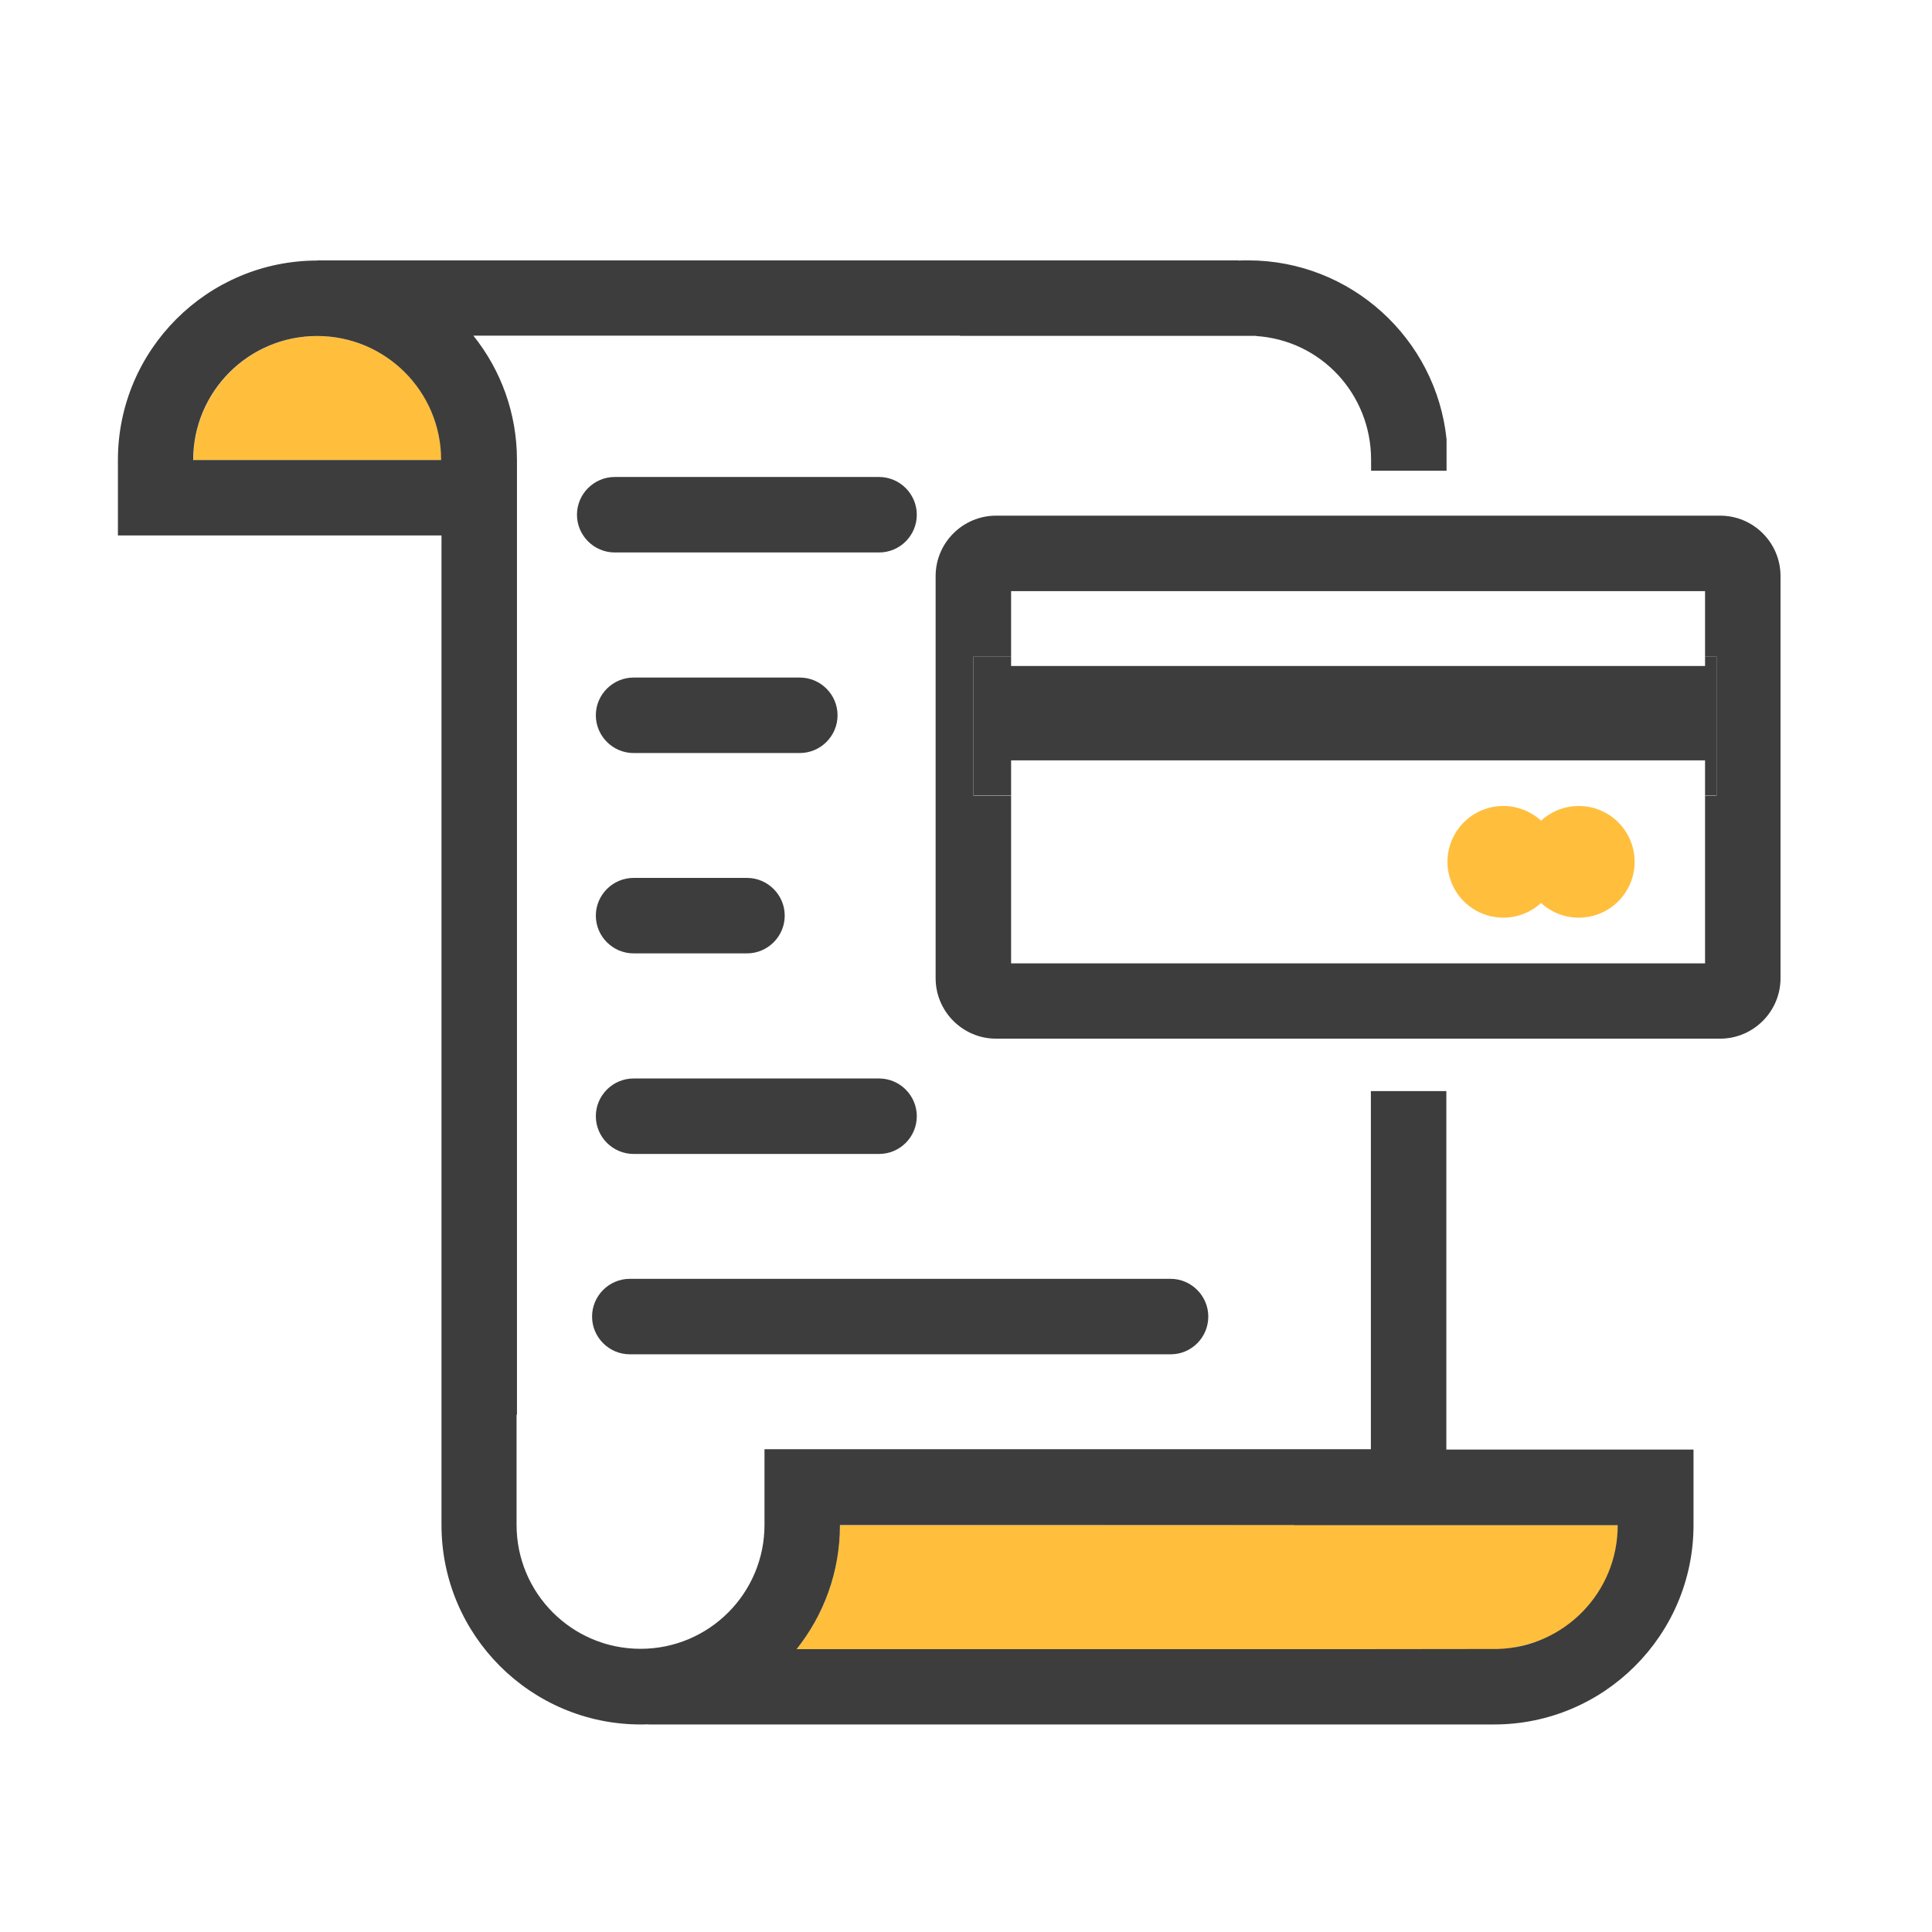
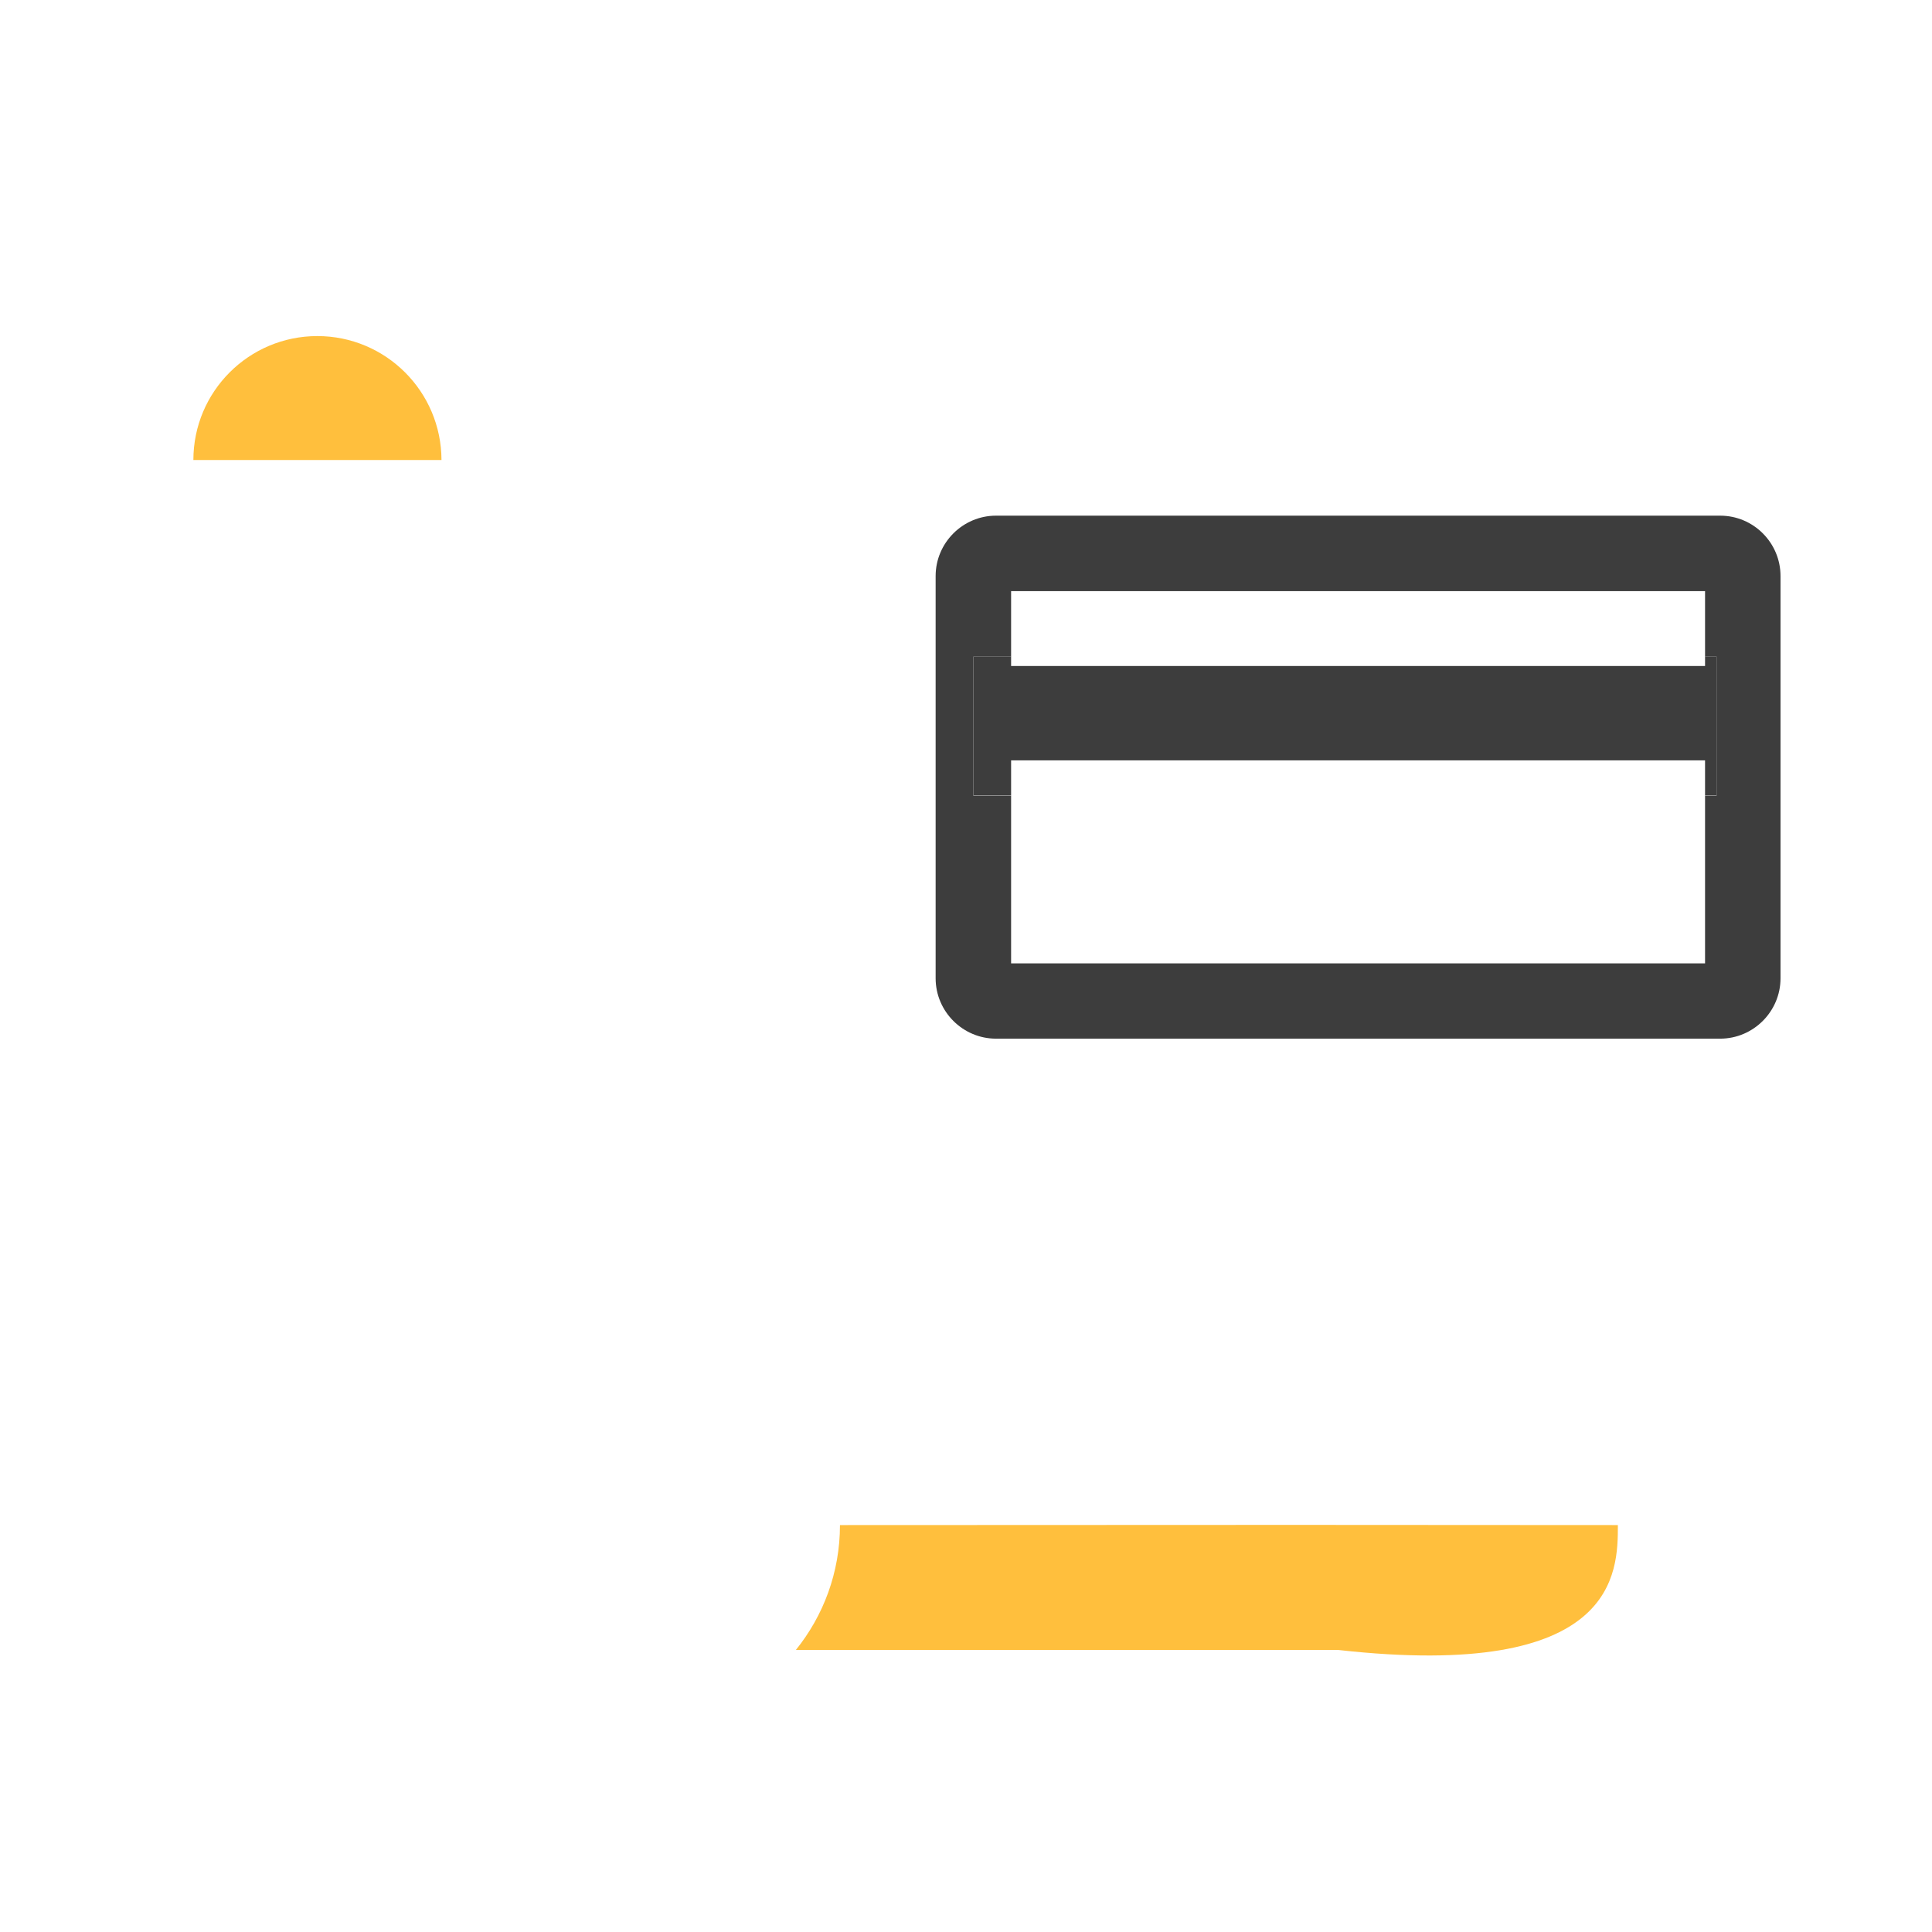
<svg xmlns="http://www.w3.org/2000/svg" fill="none" version="1.1" width="64" height="64" viewBox="0 0 64 64">
  <defs>
    <clipPath id="master_svg0_843_8062">
      <rect x="0" y="0" width="64" height="64" rx="0" />
    </clipPath>
  </defs>
  <g clip-path="url(#master_svg0_843_8062)">
    <g>
      <path d="M27.825,50.52C27.825,52.089,27.275,53.527,26.363,54.658L44.338,54.658C53.594,55.689,53.594,52.083,53.594,50.52L42.875,50.514L27.825,50.52ZM10.512,11.133C8.244,11.133,6.406,12.97,6.406,15.239L14.625,15.239C14.619,12.97,12.781,11.133,10.512,11.133Z" fill="#FFBF3D" fill-opacity="1" />
    </g>
    <g>
-       <path d="M47.912,48.019L47.912,36.144L45.412,36.144L45.412,48.006L25.325,48.006L25.325,50.513C25.325,52.781,23.488,54.619,21.219,54.619C18.95,54.619,17.112,52.781,17.112,50.513L17.112,46.862L17.125,46.862L17.125,15.238C17.125,13.681,16.587,12.25,15.681,11.119L31.806,11.119L31.8,11.125L41.606,11.125L41.606,11.131C43.756,11.269,45.419,13.05,45.419,15.231L45.419,15.594L47.919,15.594L47.919,14.55C47.575,11.225,44.756,8.625,41.344,8.625C41.237,8.625,41.137,8.625,41.031,8.631L41.031,8.625L10.512,8.625L10.512,8.631C6.869,8.631,3.906,11.594,3.906,15.238L3.906,17.738L14.625,17.738L14.625,50.519C14.625,54.163,17.581,57.125,21.225,57.125C21.306,57.125,21.394,57.125,21.475,57.119L21.475,57.125L49.494,57.125C53.138,57.125,56.1,54.163,56.1,50.519L56.1,48.019L47.912,48.019ZM6.4,15.238C6.4,12.969,8.238,11.131,10.506,11.131C12.775,11.131,14.613,12.969,14.613,15.238L6.4,15.238ZM49.606,54.625L44.312,54.631L26.388,54.631C27.288,53.5,27.825,52.075,27.825,50.525L27.825,50.519L42.875,50.519L42.875,50.525L53.588,50.525C53.594,52.75,51.819,54.562,49.606,54.625Z" fill="#3D3D3D" fill-opacity="1" />
-     </g>
+       </g>
    <g>
      <path d="M56.982,17.082L32.994,17.082C31.894,17.082,30.994,17.982,30.994,19.082L30.994,32.407C30.994,33.507,31.894,34.407,32.994,34.407L56.982,34.407C58.082,34.407,58.982,33.507,58.982,32.407L58.982,19.082C58.982,17.982,58.088,17.082,56.982,17.082ZM56.863,26.357L56.482,26.357L56.482,31.913L33.494,31.913L33.494,26.357L32.244,26.357L32.244,21.751L33.494,21.751L33.494,19.582L56.482,19.582L56.482,21.751L56.863,21.751L56.863,26.357Z" fill="#3D3D3D" fill-opacity="1" />
    </g>
    <g>
-       <path d="M33.494,22.062L56.482,22.062L56.482,25.188L33.494,25.188L33.494,22.062ZM32.244,21.75L33.494,21.75L33.494,26.35L32.244,26.35L32.244,21.75ZM56.482,21.75L56.863,21.75L56.863,26.35L56.482,26.35L56.482,21.75Z" fill="#3D3D3D" fill-opacity="1" />
+       <path d="M33.494,22.062L56.482,22.062L56.482,25.188L33.494,25.188L33.494,22.062ZM32.244,21.75L33.494,21.75L33.494,26.35L32.244,26.35L32.244,21.75ZL56.863,21.75L56.863,26.35L56.482,26.35L56.482,21.75Z" fill="#3D3D3D" fill-opacity="1" />
    </g>
    <g>
-       <path d="M51.649,28.549Q51.649,28.64,51.64,28.731Q51.631,28.821,51.614,28.91Q51.596,28.999,51.57,29.086Q51.543,29.173,51.508,29.257Q51.474,29.341,51.431,29.421Q51.388,29.501,51.337,29.577Q51.287,29.653,51.229,29.723Q51.172,29.793,51.107,29.857Q51.043,29.922,50.973,29.979Q50.903,30.037,50.827,30.087Q50.751,30.138,50.671,30.181Q50.591,30.224,50.507,30.258Q50.423,30.293,50.336,30.32Q50.249,30.346,50.16,30.364Q50.071,30.381,49.981,30.39Q49.89,30.399,49.799,30.399Q49.708,30.399,49.618,30.39Q49.527,30.381,49.438,30.364Q49.349,30.346,49.262,30.32Q49.175,30.293,49.091,30.258Q49.007,30.224,48.927,30.181Q48.847,30.138,48.771,30.087Q48.696,30.037,48.626,29.979Q48.555,29.922,48.491,29.857Q48.427,29.793,48.369,29.723Q48.311,29.653,48.261,29.577Q48.211,29.501,48.168,29.421Q48.125,29.341,48.09,29.257Q48.055,29.173,48.029,29.086Q48.002,28.999,47.985,28.91Q47.967,28.821,47.958,28.731Q47.949,28.64,47.949,28.549Q47.949,28.458,47.958,28.368Q47.967,28.277,47.985,28.188Q48.002,28.099,48.029,28.012Q48.055,27.925,48.09,27.841Q48.125,27.757,48.168,27.677Q48.211,27.597,48.261,27.521Q48.311,27.446,48.369,27.376Q48.427,27.305,48.491,27.241Q48.555,27.177,48.626,27.119Q48.696,27.061,48.771,27.011Q48.847,26.961,48.927,26.918Q49.007,26.875,49.091,26.84Q49.175,26.805,49.262,26.779Q49.349,26.752,49.438,26.735Q49.527,26.717,49.618,26.708Q49.708,26.699,49.799,26.699Q49.89,26.699,49.981,26.708Q50.071,26.717,50.16,26.735Q50.249,26.752,50.336,26.779Q50.423,26.805,50.507,26.84Q50.591,26.875,50.671,26.918Q50.751,26.961,50.827,27.011Q50.903,27.061,50.973,27.119Q51.043,27.177,51.107,27.241Q51.172,27.305,51.229,27.376Q51.287,27.446,51.337,27.521Q51.388,27.597,51.431,27.677Q51.474,27.757,51.508,27.841Q51.543,27.925,51.57,28.012Q51.596,28.099,51.614,28.188Q51.631,28.277,51.64,28.368Q51.649,28.458,51.649,28.549Z" fill="#FFBF3D" fill-opacity="1" />
-     </g>
+       </g>
    <g>
-       <path d="M54.149,28.549Q54.149,28.64,54.14,28.731Q54.131,28.821,54.114,28.91Q54.096,28.999,54.07,29.086Q54.043,29.173,54.008,29.257Q53.974,29.341,53.931,29.421Q53.888,29.501,53.837,29.577Q53.787,29.653,53.729,29.723Q53.672,29.793,53.607,29.857Q53.543,29.922,53.473,29.979Q53.403,30.037,53.327,30.087Q53.251,30.138,53.171,30.181Q53.091,30.224,53.007,30.258Q52.923,30.293,52.836,30.32Q52.749,30.346,52.66,30.364Q52.571,30.381,52.481,30.39Q52.39,30.399,52.299,30.399Q52.208,30.399,52.118,30.39Q52.027,30.381,51.938,30.364Q51.849,30.346,51.762,30.32Q51.675,30.293,51.591,30.258Q51.507,30.224,51.427,30.181Q51.347,30.138,51.271,30.087Q51.196,30.037,51.126,29.979Q51.055,29.922,50.991,29.857Q50.927,29.793,50.869,29.723Q50.811,29.653,50.761,29.577Q50.711,29.501,50.668,29.421Q50.625,29.341,50.59,29.257Q50.555,29.173,50.529,29.086Q50.502,28.999,50.485,28.91Q50.467,28.821,50.458,28.731Q50.449,28.64,50.449,28.549Q50.449,28.458,50.458,28.368Q50.467,28.277,50.485,28.188Q50.502,28.099,50.529,28.012Q50.555,27.925,50.59,27.841Q50.625,27.757,50.668,27.677Q50.711,27.597,50.761,27.521Q50.811,27.446,50.869,27.376Q50.927,27.305,50.991,27.241Q51.055,27.177,51.126,27.119Q51.196,27.061,51.271,27.011Q51.347,26.961,51.427,26.918Q51.507,26.875,51.591,26.84Q51.675,26.805,51.762,26.779Q51.849,26.752,51.938,26.735Q52.027,26.717,52.118,26.708Q52.208,26.699,52.299,26.699Q52.39,26.699,52.481,26.708Q52.571,26.717,52.66,26.735Q52.749,26.752,52.836,26.779Q52.923,26.805,53.007,26.84Q53.091,26.875,53.171,26.918Q53.251,26.961,53.327,27.011Q53.403,27.061,53.473,27.119Q53.543,27.177,53.607,27.241Q53.672,27.305,53.729,27.376Q53.787,27.446,53.837,27.521Q53.888,27.597,53.931,27.677Q53.974,27.757,54.008,27.841Q54.043,27.925,54.07,28.012Q54.096,28.099,54.114,28.188Q54.131,28.277,54.14,28.368Q54.149,28.458,54.149,28.549Z" fill="#FFBF3D" fill-opacity="1" />
-     </g>
+       </g>
    <g>
-       <path d="M29.12,18.301L20.363,18.301C19.676,18.301,19.113,17.738,19.113,17.051C19.113,16.363,19.676,15.801,20.363,15.801L29.12,15.801C29.807,15.801,30.37,16.363,30.37,17.051C30.37,17.738,29.813,18.301,29.12,18.301ZM26.495,24.945L20.988,24.945C20.301,24.945,19.738,24.382,19.738,23.695C19.738,23.007,20.301,22.445,20.988,22.445L26.495,22.445C27.182,22.445,27.745,23.007,27.745,23.695C27.745,24.382,27.182,24.945,26.495,24.945ZM24.745,31.582L20.988,31.582C20.301,31.582,19.738,31.02,19.738,30.332C19.738,29.645,20.301,29.082,20.988,29.082L24.745,29.082C25.432,29.082,25.995,29.645,25.995,30.332C25.995,31.02,25.432,31.582,24.745,31.582ZM29.12,38.226L20.988,38.226C20.301,38.226,19.738,37.663,19.738,36.976C19.738,36.288,20.301,35.726,20.988,35.726L29.12,35.726C29.807,35.726,30.37,36.288,30.37,36.976C30.37,37.663,29.813,38.226,29.12,38.226ZM38.782,44.863L20.863,44.863C20.176,44.863,19.613,44.301,19.613,43.613C19.613,42.926,20.176,42.363,20.863,42.363L38.776,42.363C39.463,42.363,40.026,42.926,40.026,43.613C40.026,44.301,39.47,44.863,38.782,44.863Z" fill="#3D3D3D" fill-opacity="1" />
-     </g>
+       </g>
  </g>
</svg>